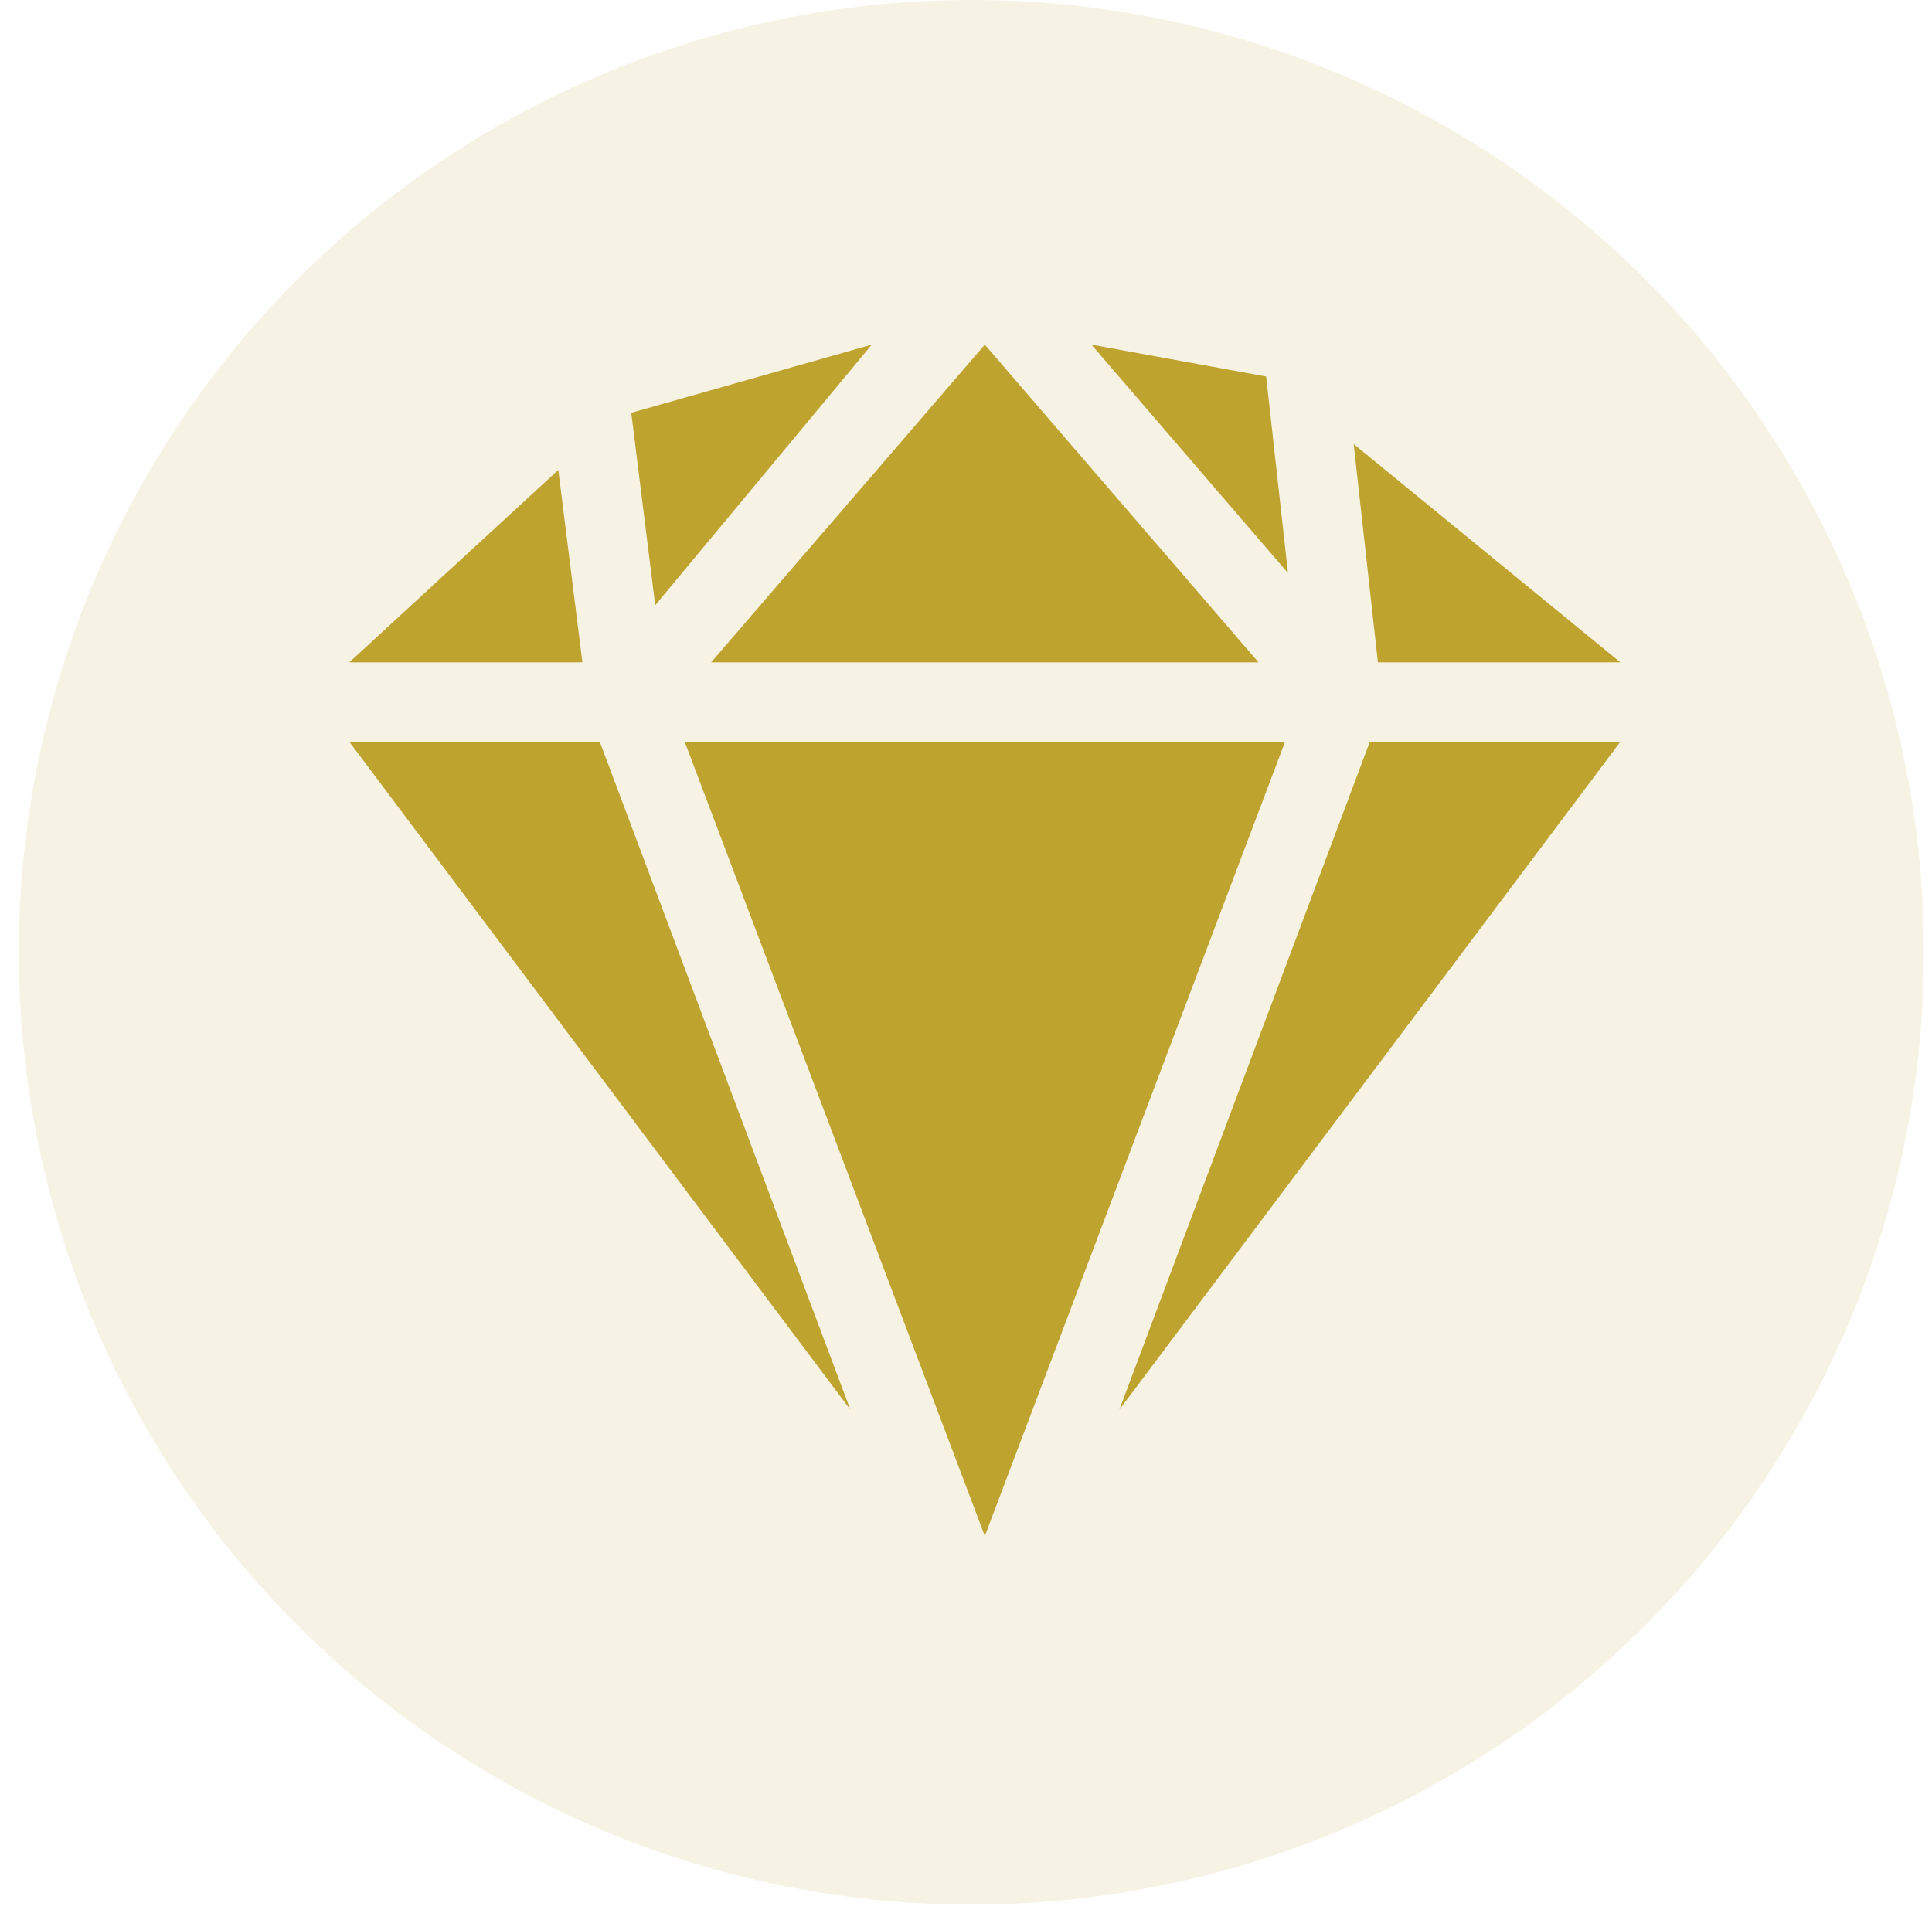
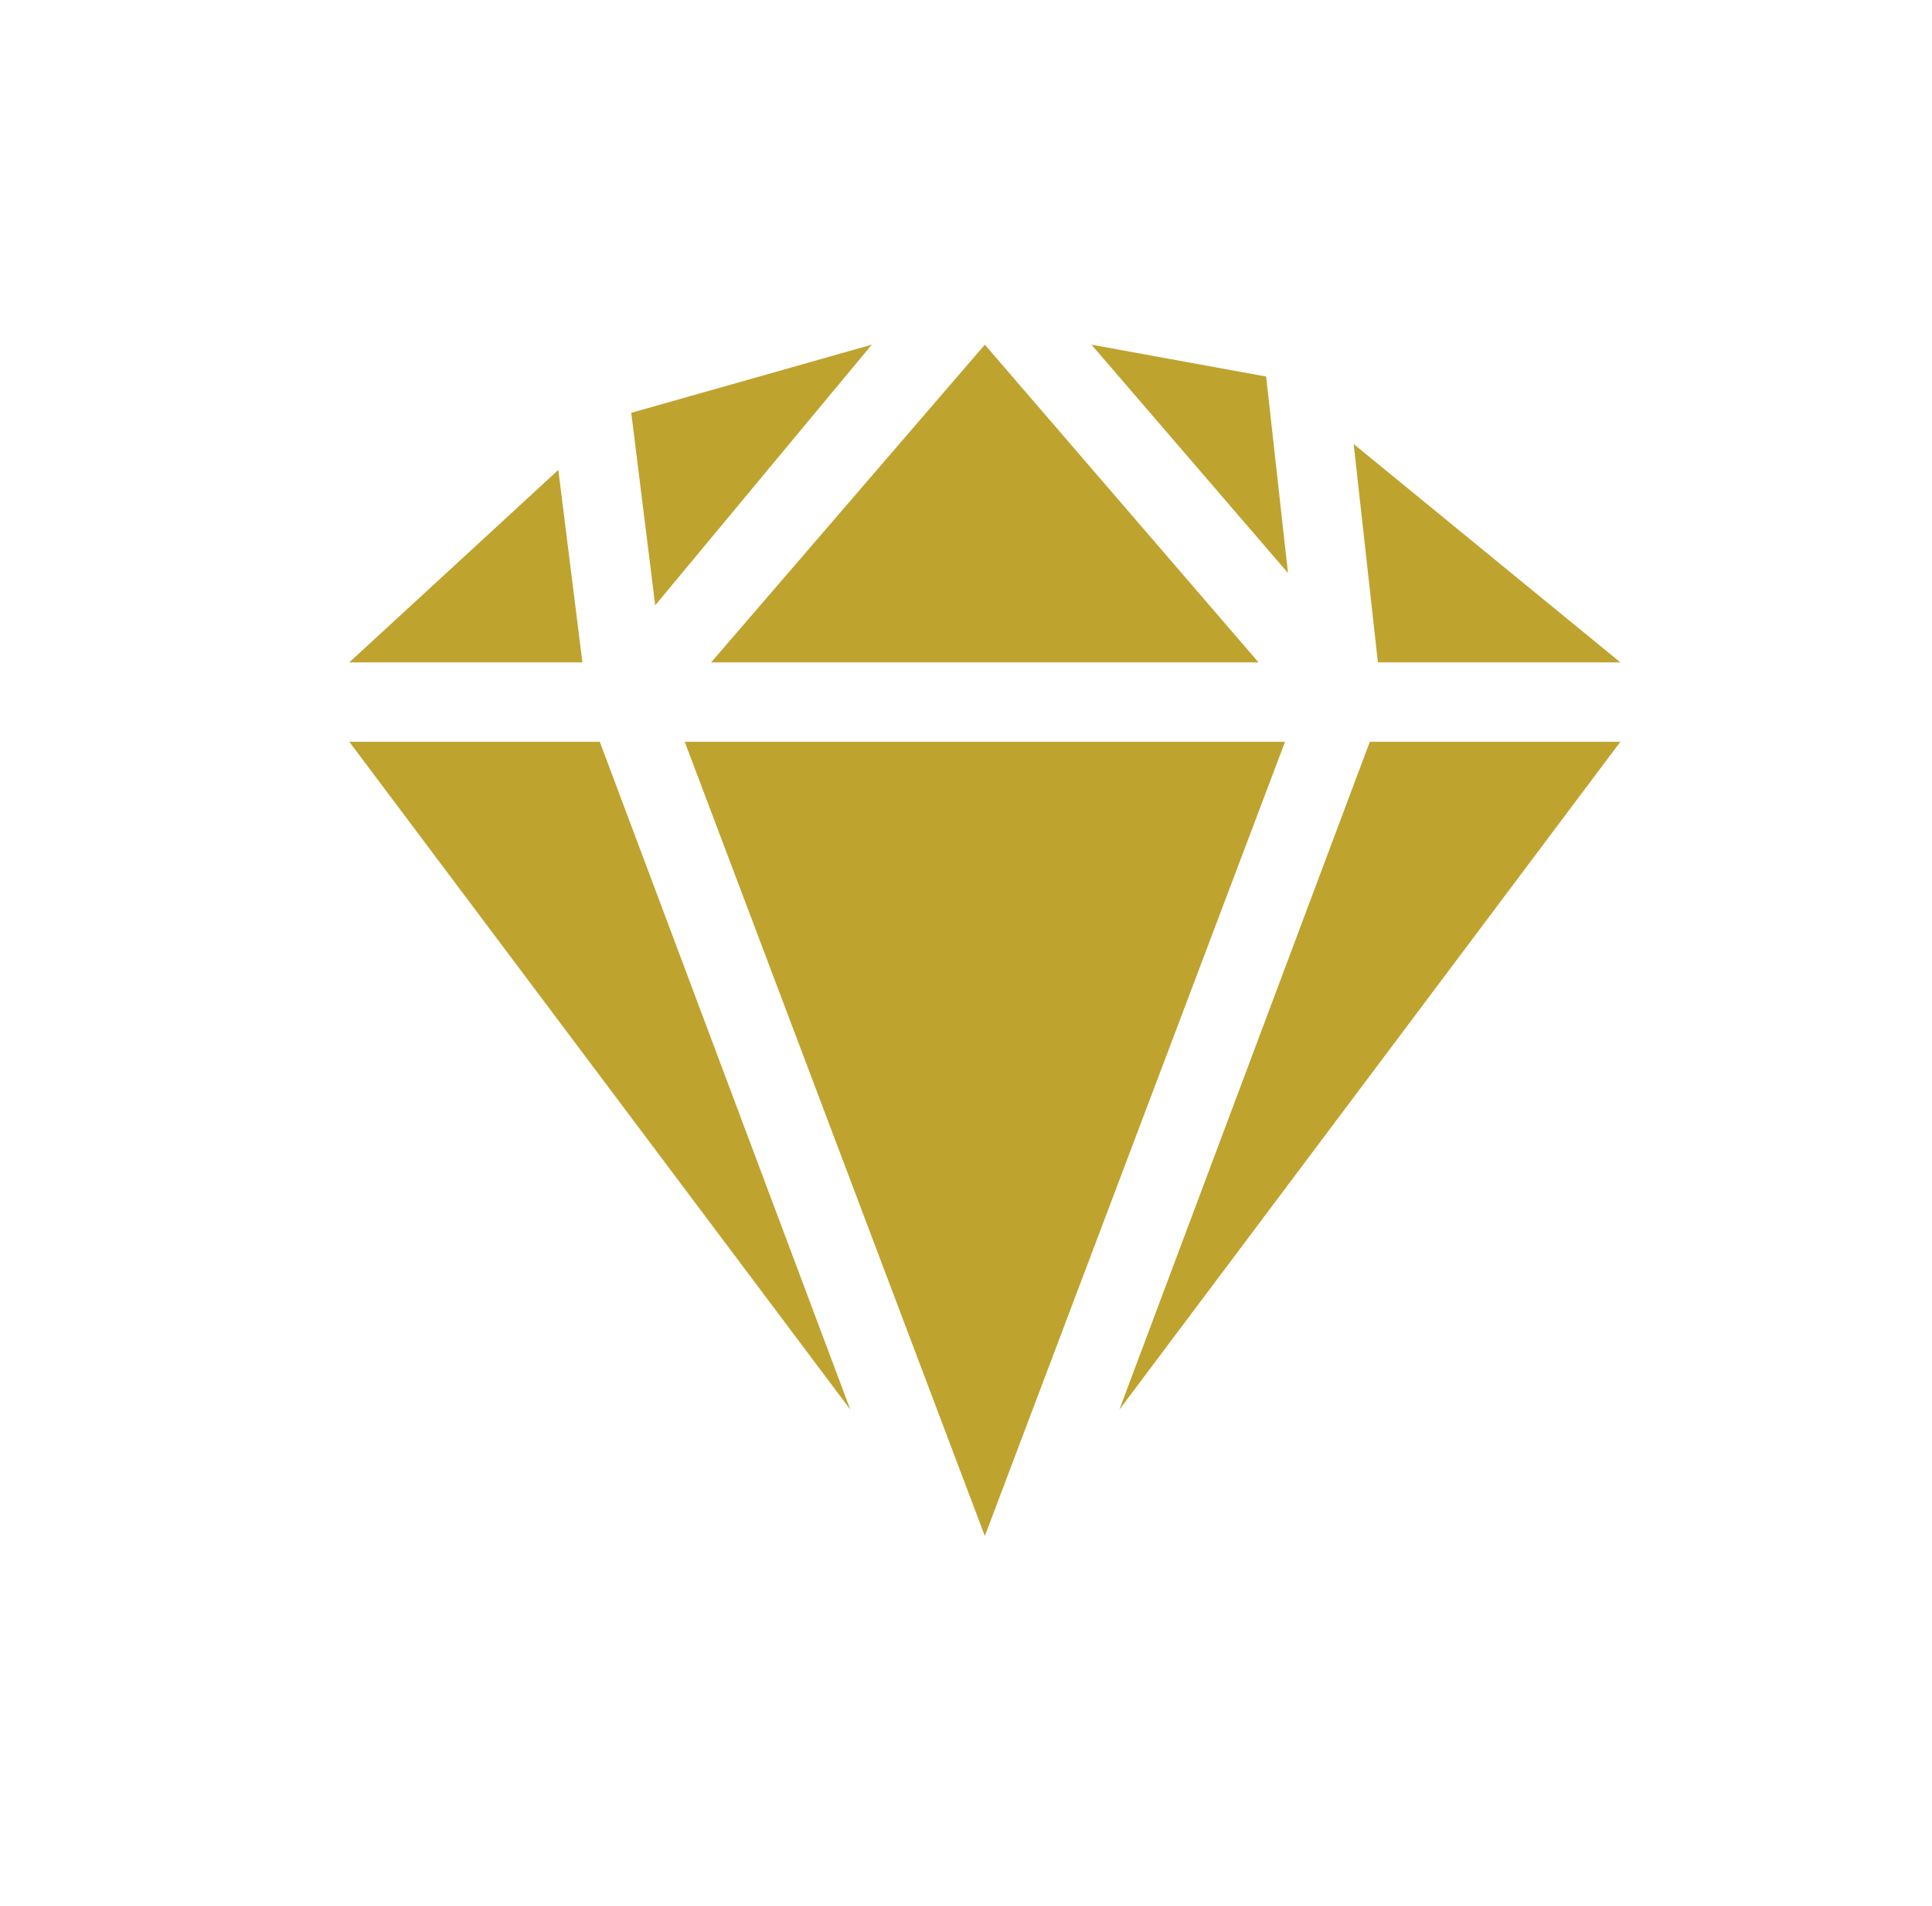
<svg xmlns="http://www.w3.org/2000/svg" fill="none" viewBox="0 0 76 75" height="75" width="76">
-   <circle fill="#EFE8CB" r="37.47" cy="37.47" cx="38.211" opacity="0.5" />
  <g clip-path="url(#clip0_379_109)">
    <path fill="#BFA32F" d="M49.807 14.816L42.935 13.562L50.666 22.547L49.807 14.816ZM53.885 29.188L44.032 55.469L63.741 29.188H53.885ZM53.25 17.472L54.203 26.062H63.741L53.25 17.472ZM24.832 16.244L25.775 23.816L34.294 13.562L24.832 16.244ZM38.741 13.562L27.975 26.062H49.507L38.741 13.562ZM21.963 18.491L13.741 26.062H22.91L21.963 18.491ZM26.935 29.188L38.741 60.438L50.55 29.188H26.935ZM23.594 29.188H13.741L33.45 55.466L23.594 29.188Z" />
  </g>
  <defs>
    <clipPath id="clip0_379_109">
      <rect transform="translate(13.741 12)" fill="white" height="50" width="50" />
    </clipPath>
  </defs>
</svg>